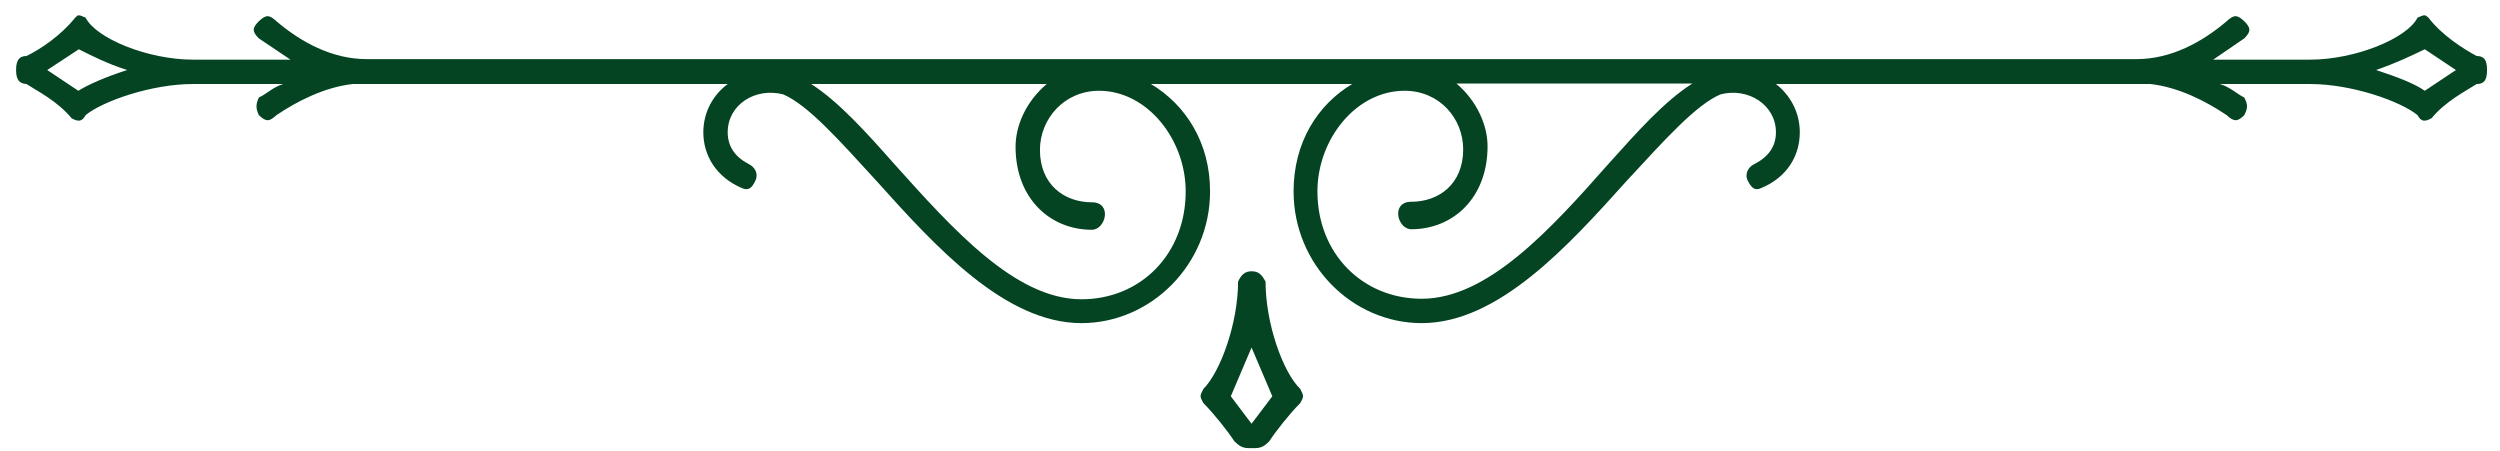
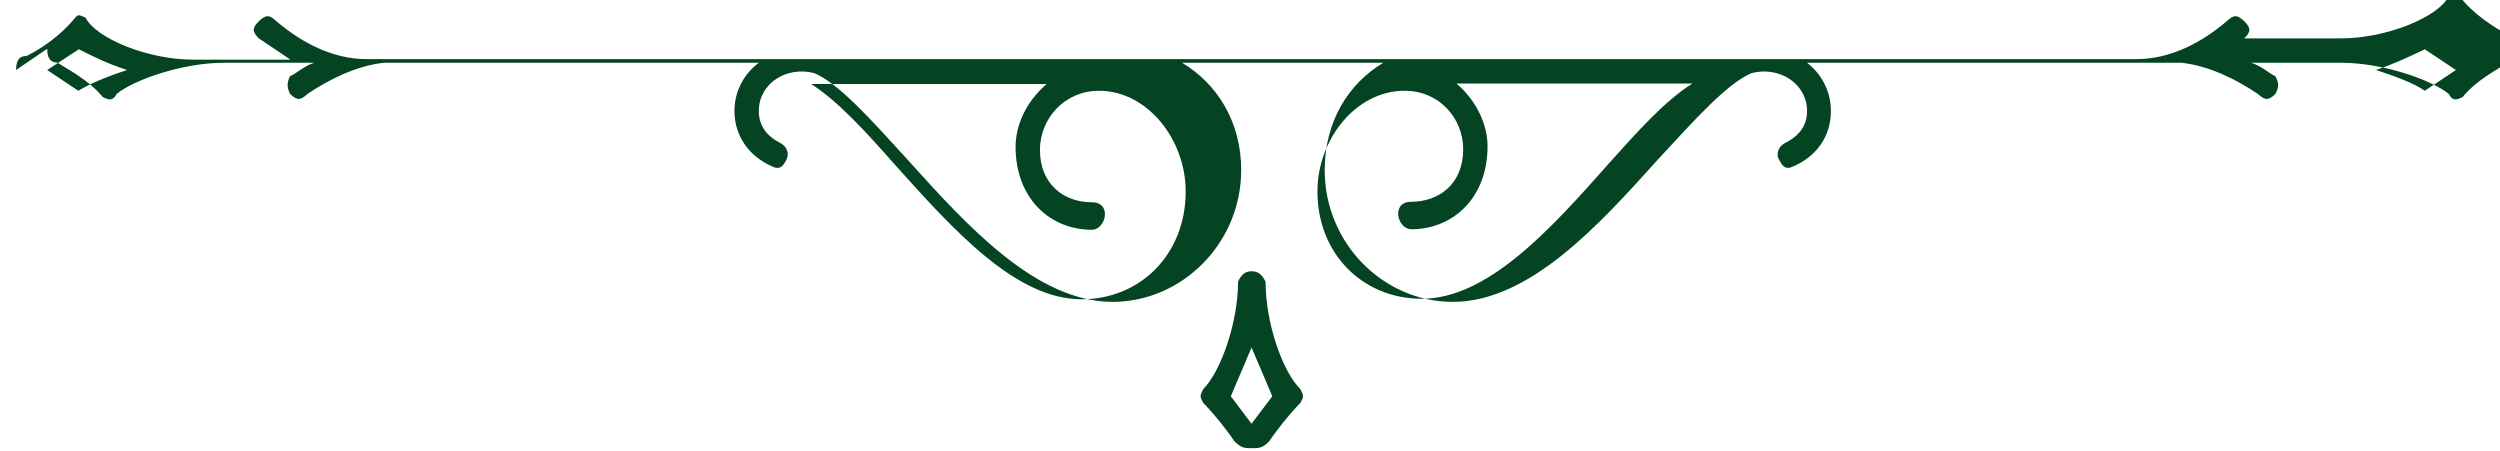
<svg xmlns="http://www.w3.org/2000/svg" viewBox="0 0 482 87" width="482" height="87">
  <title>natur-element2-dark-green-svg</title>
  <style>		.s0 { fill: #044423 } 	</style>
-   <path id="Layer" fill-rule="evenodd" class="s0" d="m3.1 13.5c0-2 0.7-2.7 2-2.7 2.7-1.3 6.7-4 9.4-7.4 0.6-0.6 0.6-0.6 2 0 2 4 12 8.1 20.7 8.1h18.8l-6.1-4.1c-1.3-1.3-1.3-2 0-3.3 1.4-1.3 2-1.3 3.4 0 4.7 4 10.7 7.3 17.4 7.3h341.2c6.7 0 12.7-3.3 17.4-7.3 1.4-1.3 2-1.3 3.4 0 1.3 1.3 1.3 2 0 3.3l-6 4.1h18.7c8.7 0 18.7-4.1 20.7-8.1 1.4-0.6 1.4-0.6 2.1 0 2.6 3.4 6.7 6 9.3 7.4 1.4 0 2 0.7 2 2.7 0 2-0.6 2.7-2 2.7-2 1.3-6 3.3-8.7 6.6-1.3 0.7-2 0.7-2.7-0.6-3.3-2.7-12.7-6-20.7-6h-17.4c2 0.6 3.4 2 4.7 2.6 0.7 1.4 0.7 2 0 3.4-1.3 1.3-2 1.3-3.4 0-4-2.7-9.3-5.4-14.7-6h-72.2c2.6 2 4.6 5.3 4.6 9.3 0 4.7-2.6 8.7-7.3 10.7-1.4 0.7-2 0-2.7-1.3-0.7-1.3 0-2.7 1.3-3.3q4.1-2.1 4.1-6.1c0-5.3-5.4-8.7-10.7-7.3-4.7 2-10.7 8.7-18.1 16.7-11.4 12.7-24.8 27.4-39.5 27.4-13.4 0-24.7-11.3-24.7-25.4 0-9.4 4.6-16.7 11.3-20.7h-38.8c6.7 4 11.4 11.3 11.4 20.7 0 14.1-11.4 25.4-24.8 25.4-14.7 0-28.1-14.7-39.5-27.4-7.3-8-13.3-14.7-18-16.7-5.4-1.4-10.7 2-10.7 7.3q0 4 4 6.1c1.3 0.6 2 2 1.3 3.3-0.6 1.3-1.3 2-2.7 1.3-4.6-2-7.3-6-7.3-10.7 0-4 2-7.3 4.7-9.3h-72.3c-5.4 0.6-10.7 3.3-14.7 6-1.4 1.3-2 1.3-3.4 0-0.6-1.4-0.6-2 0-3.4 1.4-0.6 2.7-2 4.7-2.6h-17.4c-8 0-17.4 3.3-20.7 6-0.7 1.3-1.4 1.3-2.7 0.6-2.7-3.3-6.7-5.3-8.7-6.6-1.3-0.1-2-0.7-2-2.7zm464.4-4c-2.7 1.3-5.4 2.6-9.4 4 4 1.3 7.4 2.6 9.4 4l6-4zm-196.7 8c-9.4 0-16.8 9.4-16.8 19.4 0 12 8.7 20.7 20.1 20.7 12.7 0 24.8-13.3 36.1-26.1 5.4-6 10.7-12 16.1-15.4h-45.5c4 3.4 6 8.1 6 12.1 0 10-6.7 16-14.7 16-2.7 0-4-5.3 0-5.3 5.3 0 10-3.4 10-10.1 0-6-4.6-11.3-11.3-11.3zm-20.1 57.5c0.7 1.4 0.7 1.4 0 2.7-2 2-4.7 5.4-6 7.4-0.7 0.7-1.4 1.3-2.7 1.3h-1.3c-1.4 0-2-0.7-2.7-1.3-1.3-2-4-5.4-6-7.4-0.7-1.3-0.7-1.3 0-2.7 3.3-3.3 6.7-12.7 6.7-20.7 0.6-1.3 1.3-2 2.6-2 1.4 0 2 0.7 2.7 2 0 8 3.3 17.4 6.7 20.7zm-5.4 1.4l-4-9.4-4 9.4 4 5.3zm-89-60.2h0.1q0 0-0.1 0zm16.1 15.4c11.4 12.7 23.4 26.1 36.1 26.1 11.4 0 20.1-8.7 20.1-20.8 0-10-7.4-19.4-16.7-19.4-6.7 0-11.4 5.4-11.4 11.4 0 6.7 4.7 10.1 10 10.1 4 0 2.7 5.3 0 5.3-8 0-14.7-6-14.7-16 0-4.1 2-8.7 6-12.1h-45.4c5.3 3.4 10.7 9.4 16 15.4zm-163.3-18.1l6 4c2.1-1.3 5.4-2.7 9.4-4-4-1.3-6.7-2.7-9.3-4z" />
+   <path id="Layer" fill-rule="evenodd" class="s0" d="m3.1 13.5c0-2 0.7-2.7 2-2.7 2.7-1.3 6.7-4 9.4-7.4 0.6-0.6 0.6-0.6 2 0 2 4 12 8.1 20.7 8.1h18.8l-6.1-4.1c-1.3-1.3-1.3-2 0-3.3 1.4-1.3 2-1.3 3.4 0 4.7 4 10.7 7.3 17.4 7.3h341.2c6.7 0 12.7-3.3 17.4-7.3 1.4-1.3 2-1.3 3.4 0 1.3 1.3 1.3 2 0 3.3h18.7c8.7 0 18.7-4.1 20.7-8.1 1.4-0.6 1.4-0.6 2.1 0 2.6 3.4 6.7 6 9.3 7.4 1.4 0 2 0.7 2 2.7 0 2-0.6 2.7-2 2.7-2 1.3-6 3.3-8.7 6.6-1.3 0.7-2 0.7-2.7-0.6-3.3-2.7-12.7-6-20.7-6h-17.4c2 0.6 3.4 2 4.7 2.6 0.7 1.4 0.7 2 0 3.4-1.3 1.3-2 1.3-3.4 0-4-2.7-9.3-5.4-14.7-6h-72.2c2.6 2 4.6 5.3 4.6 9.3 0 4.7-2.6 8.7-7.3 10.7-1.4 0.7-2 0-2.7-1.3-0.7-1.3 0-2.7 1.3-3.3q4.1-2.1 4.1-6.1c0-5.3-5.4-8.7-10.7-7.3-4.7 2-10.7 8.7-18.1 16.7-11.4 12.7-24.8 27.4-39.5 27.4-13.4 0-24.7-11.3-24.7-25.4 0-9.4 4.6-16.7 11.3-20.7h-38.8c6.7 4 11.4 11.3 11.4 20.7 0 14.1-11.4 25.4-24.8 25.4-14.7 0-28.1-14.7-39.5-27.4-7.3-8-13.3-14.7-18-16.7-5.4-1.4-10.7 2-10.7 7.3q0 4 4 6.1c1.3 0.6 2 2 1.3 3.3-0.6 1.3-1.3 2-2.7 1.3-4.6-2-7.3-6-7.3-10.7 0-4 2-7.3 4.7-9.3h-72.3c-5.4 0.6-10.7 3.3-14.7 6-1.4 1.3-2 1.3-3.4 0-0.6-1.4-0.6-2 0-3.4 1.4-0.6 2.7-2 4.7-2.6h-17.4c-8 0-17.4 3.3-20.7 6-0.7 1.3-1.4 1.3-2.7 0.6-2.7-3.3-6.7-5.3-8.7-6.6-1.3-0.1-2-0.7-2-2.7zm464.4-4c-2.7 1.3-5.4 2.6-9.4 4 4 1.3 7.4 2.6 9.4 4l6-4zm-196.7 8c-9.4 0-16.8 9.4-16.8 19.4 0 12 8.7 20.7 20.1 20.7 12.7 0 24.8-13.3 36.1-26.1 5.4-6 10.7-12 16.1-15.4h-45.5c4 3.4 6 8.1 6 12.1 0 10-6.7 16-14.7 16-2.7 0-4-5.3 0-5.3 5.3 0 10-3.4 10-10.1 0-6-4.6-11.3-11.3-11.3zm-20.1 57.5c0.7 1.4 0.7 1.4 0 2.7-2 2-4.7 5.4-6 7.4-0.7 0.7-1.4 1.3-2.7 1.3h-1.3c-1.4 0-2-0.7-2.7-1.3-1.3-2-4-5.4-6-7.4-0.7-1.3-0.7-1.3 0-2.7 3.3-3.3 6.7-12.7 6.7-20.7 0.6-1.3 1.3-2 2.6-2 1.4 0 2 0.7 2.7 2 0 8 3.3 17.4 6.7 20.7zm-5.4 1.4l-4-9.4-4 9.4 4 5.3zm-89-60.2h0.1q0 0-0.1 0zm16.1 15.4c11.4 12.7 23.4 26.1 36.1 26.1 11.4 0 20.1-8.7 20.1-20.8 0-10-7.4-19.4-16.7-19.4-6.7 0-11.4 5.4-11.4 11.4 0 6.7 4.7 10.1 10 10.1 4 0 2.7 5.3 0 5.3-8 0-14.7-6-14.7-16 0-4.1 2-8.7 6-12.1h-45.4c5.3 3.4 10.7 9.4 16 15.4zm-163.3-18.1l6 4c2.1-1.3 5.4-2.7 9.4-4-4-1.3-6.7-2.7-9.3-4z" />
</svg>